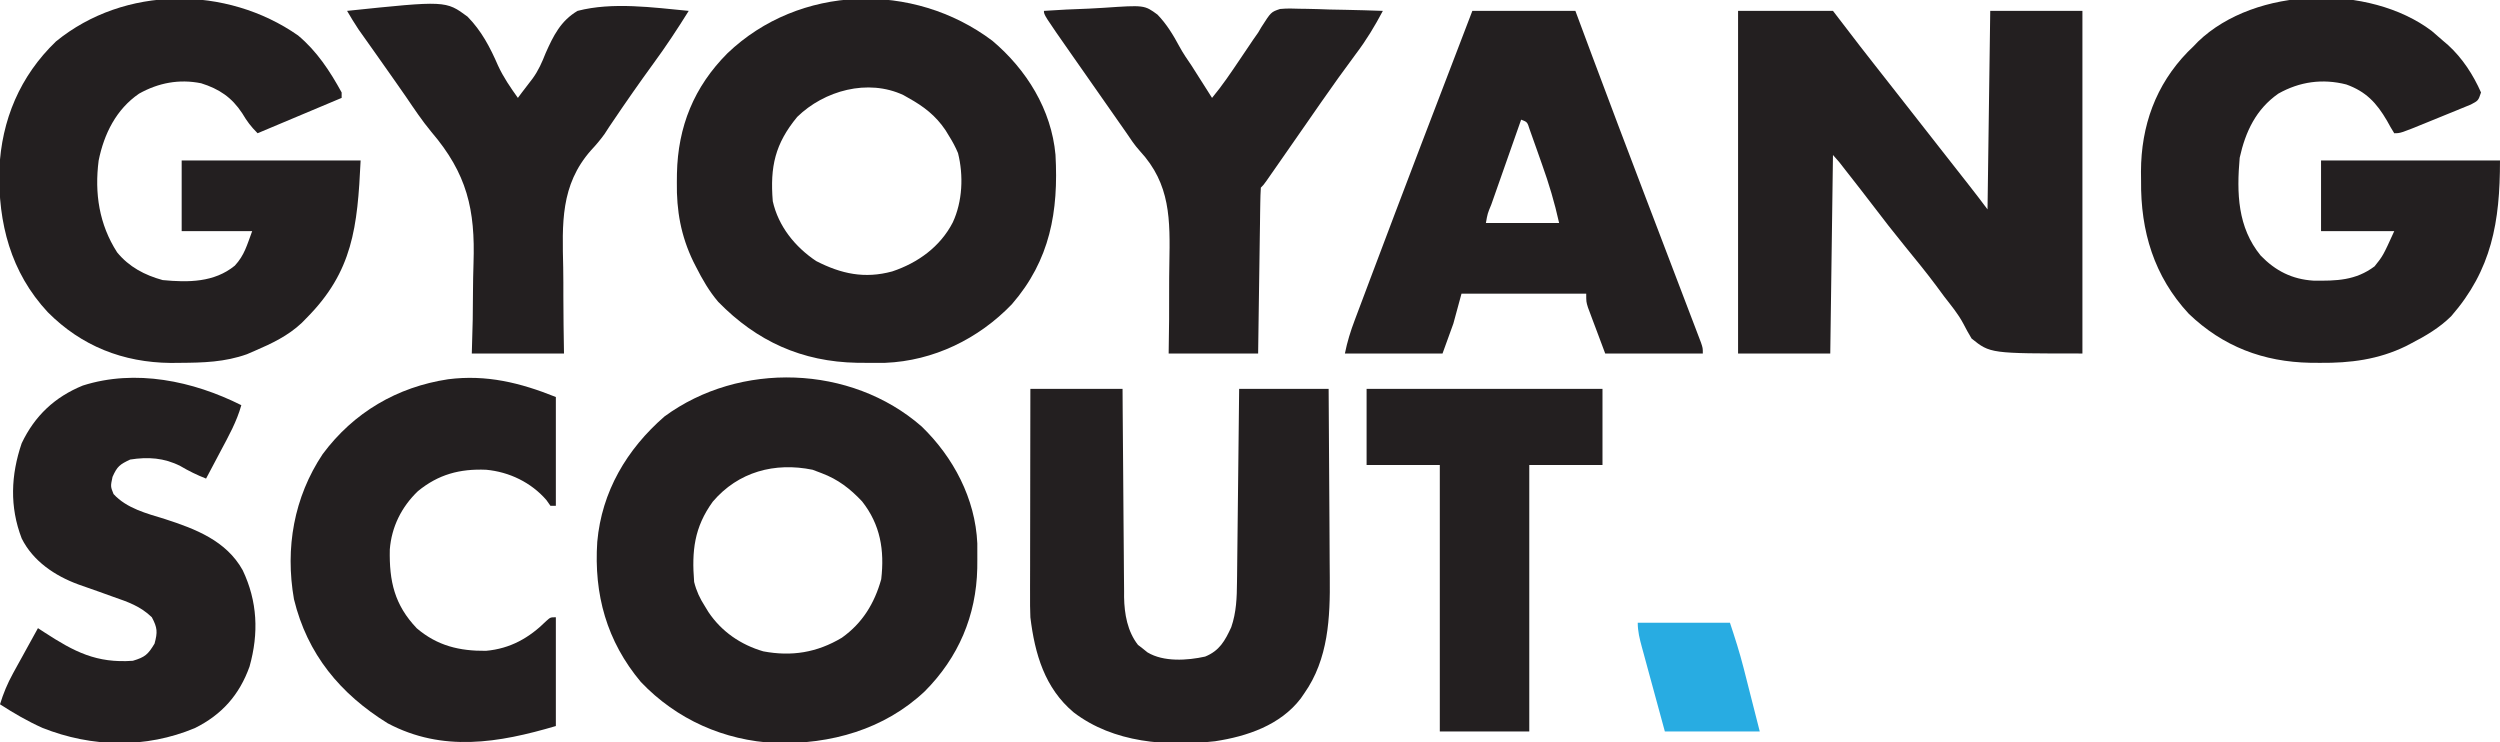
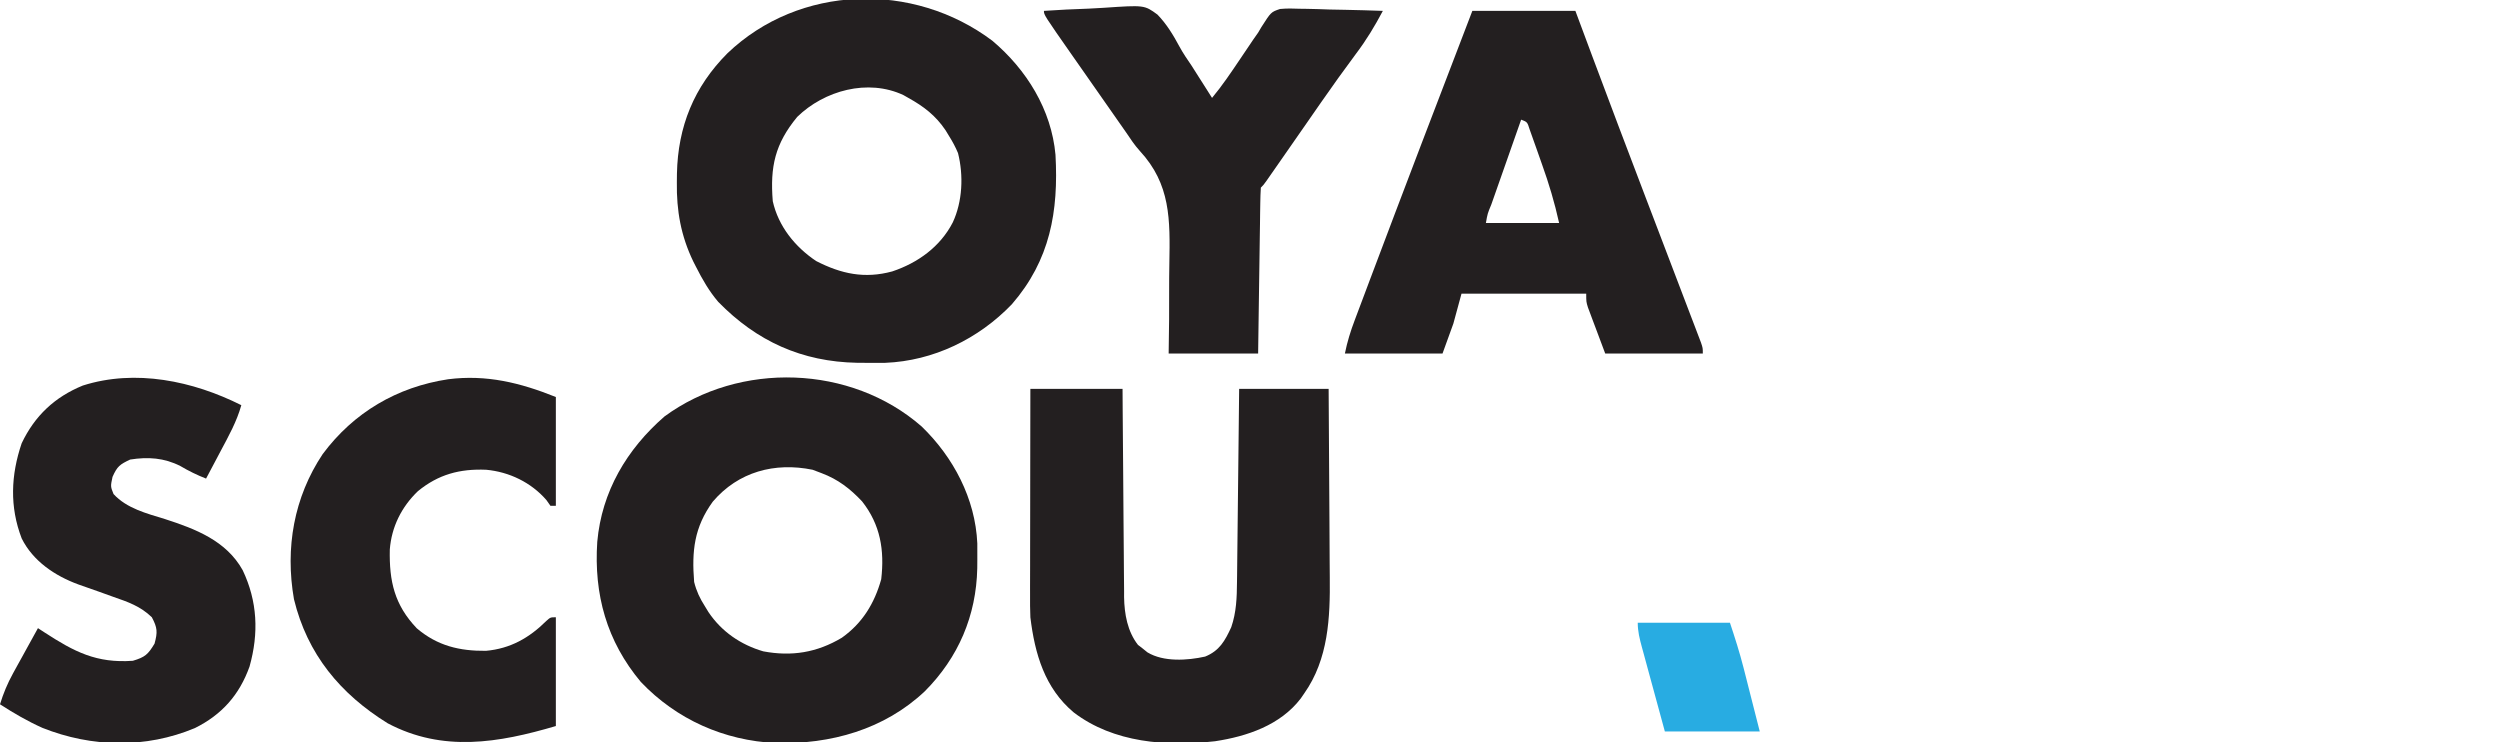
<svg xmlns="http://www.w3.org/2000/svg" width="229" height="68" viewBox="0 0 229 68" fill="none">
  <g clip-path="url(#clip0_2_364)">
-     <path d="M159.207 0.996C162.076 0.996 164.944 0.996 167.9 0.996C168.72 2.065 169.539 3.133 170.384 4.234C170.833 4.811 171.283 5.388 171.734 5.962C171.964 6.255 172.194 6.548 172.424 6.841C172.538 6.986 172.653 7.132 172.77 7.282C173.342 8.009 173.912 8.737 174.482 9.465C174.71 9.756 174.937 10.046 175.165 10.337C175.62 10.918 176.076 11.499 176.531 12.081C176.644 12.225 176.757 12.369 176.873 12.517C177.099 12.806 177.325 13.094 177.551 13.383C178.145 14.141 178.739 14.898 179.333 15.655C179.456 15.813 179.58 15.97 179.707 16.132C179.943 16.433 180.178 16.733 180.414 17.033C180.971 17.743 181.517 18.457 182.057 19.18C182.139 13.179 182.221 7.179 182.306 0.996C185.092 0.996 187.879 0.996 190.75 0.996C190.75 11.353 190.75 21.71 190.75 32.381C182.306 32.381 182.306 32.381 180.598 31.011C180.332 30.558 180.066 30.103 179.833 29.632C179.364 28.747 178.726 27.986 178.114 27.197C177.864 26.859 177.615 26.521 177.365 26.183C176.457 24.965 175.498 23.791 174.537 22.615C173.499 21.344 172.494 20.052 171.501 18.745C170.8 17.825 170.088 16.914 169.375 16.004C169.256 15.852 169.137 15.7 169.015 15.544C168.484 14.848 168.484 14.848 167.9 14.198C167.818 20.198 167.736 26.199 167.652 32.381C164.865 32.381 162.078 32.381 159.207 32.381C159.207 22.024 159.207 11.667 159.207 0.996Z" fill="#231F20" />
    <path d="M84.416 39.059C87.33 41.872 89.339 45.672 89.522 49.775C89.528 50.272 89.528 50.768 89.523 51.265C89.521 51.526 89.519 51.788 89.517 52.058C89.423 56.403 87.794 60.222 84.715 63.319C80.997 66.826 76.082 68.192 71.057 68.062C66.326 67.837 61.973 65.905 58.704 62.471C55.573 58.736 54.39 54.449 54.709 49.633C55.119 45.025 57.413 41.153 60.861 38.153C67.751 33.085 77.948 33.407 84.416 39.059ZM65.294 45.948C63.584 48.306 63.358 50.471 63.583 53.304C63.794 54.151 64.107 54.814 64.577 55.546C64.682 55.719 64.788 55.892 64.896 56.07C66.098 57.86 67.851 59.06 69.915 59.663C72.523 60.155 74.84 59.775 77.113 58.417C78.993 57.085 80.106 55.266 80.721 53.055C81.027 50.392 80.648 48.065 78.969 45.93C77.869 44.76 76.76 43.905 75.257 43.341C74.986 43.238 74.714 43.135 74.434 43.029C70.972 42.323 67.636 43.204 65.294 45.948Z" fill="#231F20" />
    <path d="M90.904 3.736C94.037 6.383 96.308 10.038 96.683 14.18C96.97 19.367 96.193 23.824 92.69 27.866C89.634 31.046 85.509 33.058 81.081 33.236C80.521 33.242 79.962 33.242 79.402 33.237C79.108 33.235 78.814 33.233 78.51 33.231C73.463 33.136 69.324 31.271 65.788 27.648C64.945 26.658 64.341 25.596 63.754 24.441C63.673 24.283 63.592 24.125 63.509 23.962C62.371 21.603 61.964 19.312 62 16.704C62.003 16.441 62.005 16.178 62.008 15.906C62.096 11.582 63.577 7.95 66.628 4.886C73.211 -1.415 83.652 -1.721 90.904 3.736ZM73.022 10.711C70.999 13.168 70.527 15.261 70.786 18.432C71.297 20.724 72.827 22.62 74.76 23.912C77.056 25.089 79.199 25.553 81.73 24.862C84.07 24.081 86.124 22.606 87.272 20.378C88.168 18.459 88.27 16.07 87.754 14.023C87.519 13.463 87.254 12.968 86.93 12.454C86.772 12.194 86.772 12.194 86.611 11.929C85.706 10.584 84.612 9.748 83.205 8.967C83.055 8.882 82.905 8.797 82.751 8.709C79.499 7.185 75.502 8.29 73.022 10.711Z" fill="#231F20" />
-     <path d="M222.744 2.833C223.095 3.129 223.442 3.43 223.784 3.736C224.013 3.931 224.013 3.931 224.247 4.13C225.562 5.332 226.54 6.841 227.261 8.469C227.013 9.216 227.013 9.216 226.331 9.575C226.034 9.697 225.737 9.818 225.431 9.943C225.272 10.008 225.114 10.073 224.951 10.141C224.616 10.278 224.28 10.415 223.944 10.55C223.429 10.757 222.915 10.967 222.402 11.179C219.892 12.205 219.892 12.205 219.313 12.205C219.075 11.831 218.856 11.444 218.646 11.053C217.687 9.415 216.725 8.386 214.92 7.737C212.743 7.184 210.65 7.475 208.696 8.576C206.652 10.004 205.686 12.055 205.156 14.447C204.873 17.667 204.954 20.819 207.081 23.414C208.434 24.812 209.956 25.58 211.896 25.706C214.016 25.734 215.777 25.701 217.513 24.395C218.284 23.432 218.284 23.432 219.313 21.172C217.1 21.172 214.887 21.172 212.607 21.172C212.607 19.035 212.607 16.898 212.607 14.696C218.017 14.696 223.426 14.696 229 14.696C229 20.338 228.242 24.709 224.524 28.971C223.434 30.043 222.198 30.766 220.85 31.462C220.694 31.544 220.539 31.625 220.378 31.709C217.855 32.937 215.293 33.262 212.514 33.237C212.219 33.235 211.924 33.233 211.62 33.231C207.338 33.148 203.628 31.753 200.49 28.739C197.308 25.311 196.074 21.175 196.122 16.564C196.119 16.282 196.116 16 196.113 15.709C196.127 11.529 197.458 7.783 200.395 4.759C200.573 4.586 200.751 4.413 200.934 4.234C201.068 4.095 201.202 3.955 201.34 3.811C206.612 -1.262 217.039 -1.477 222.744 2.833Z" fill="#231F20" />
-     <path d="M27.301 3.246C29.024 4.682 30.224 6.515 31.295 8.469C31.295 8.633 31.295 8.798 31.295 8.967C28.754 10.036 26.213 11.104 23.595 12.205C22.97 11.578 22.624 11.111 22.183 10.368C21.23 8.917 20.071 8.144 18.426 7.628C16.416 7.222 14.516 7.583 12.738 8.578C10.648 10.011 9.533 12.251 9.036 14.708C8.651 17.694 9.08 20.558 10.729 23.116C11.825 24.453 13.256 25.204 14.902 25.656C17.231 25.879 19.623 25.881 21.512 24.331C22.398 23.372 22.622 22.446 23.099 21.172C20.968 21.172 18.837 21.172 16.641 21.172C16.641 19.035 16.641 16.898 16.641 14.696C22.05 14.696 27.46 14.696 33.034 14.696C32.743 20.805 32.325 24.864 28.066 29.143C27.926 29.286 27.786 29.43 27.641 29.578C26.395 30.752 24.907 31.462 23.347 32.132C22.986 32.288 22.986 32.288 22.617 32.447C20.587 33.17 18.624 33.224 16.486 33.237C16.205 33.24 15.924 33.242 15.634 33.245C11.264 33.2 7.464 31.701 4.377 28.597C0.974 24.941 -0.181 20.429 -0.062 15.521C0.141 10.977 1.836 6.965 5.123 3.799C11.415 -1.34 20.752 -1.326 27.301 3.246Z" fill="#231F20" />
    <path d="M94.382 35.619C97.168 35.619 99.955 35.619 102.826 35.619C102.83 36.234 102.834 36.848 102.837 37.481C102.85 39.517 102.866 41.553 102.885 43.59C102.896 44.823 102.906 46.057 102.912 47.291C102.919 48.483 102.929 49.675 102.941 50.867C102.946 51.32 102.948 51.774 102.95 52.227C102.952 52.865 102.959 53.503 102.967 54.141C102.967 54.326 102.967 54.511 102.966 54.702C102.993 56.244 103.273 57.833 104.238 59.072C104.454 59.238 104.454 59.238 104.674 59.407C104.817 59.522 104.96 59.638 105.107 59.757C106.586 60.65 108.764 60.504 110.39 60.143C111.706 59.607 112.203 58.707 112.784 57.447C113.25 56.094 113.298 54.74 113.309 53.321C113.312 53.129 113.314 52.936 113.317 52.738C113.324 52.108 113.331 51.477 113.337 50.846C113.342 50.407 113.347 49.968 113.352 49.529C113.366 48.377 113.378 47.225 113.39 46.072C113.403 44.895 113.417 43.718 113.43 42.541C113.457 40.234 113.482 37.926 113.506 35.619C116.211 35.619 118.916 35.619 121.703 35.619C121.725 38.376 121.744 41.132 121.754 43.889C121.759 45.169 121.766 46.45 121.778 47.73C121.789 48.969 121.795 50.208 121.797 51.446C121.799 51.916 121.802 52.385 121.808 52.855C121.849 56.565 121.686 60.371 119.467 63.517C119.361 63.671 119.254 63.826 119.144 63.986C117.273 66.427 114.237 67.452 111.296 67.898C106.867 68.395 102.011 68.049 98.356 65.26C95.697 63.035 94.789 59.892 94.382 56.542C94.35 55.836 94.35 55.131 94.354 54.423C94.353 54.219 94.353 54.015 94.353 53.804C94.354 53.135 94.356 52.465 94.358 51.795C94.358 51.328 94.358 50.862 94.359 50.395C94.359 49.171 94.362 47.947 94.365 46.723C94.367 45.473 94.368 44.222 94.37 42.971C94.372 40.521 94.377 38.07 94.382 35.619Z" fill="#231F20" />
    <path d="M134.867 0.996C137.981 0.996 141.096 0.996 144.305 0.996C144.812 2.358 145.319 3.719 145.842 5.122C147.444 9.415 149.068 13.699 150.7 17.981C150.926 18.572 151.151 19.164 151.377 19.755C152.165 21.826 152.954 23.896 153.745 25.965C154.085 26.856 154.425 27.747 154.764 28.639C154.933 29.082 155.103 29.525 155.272 29.968C155.369 30.221 155.465 30.474 155.564 30.736C155.645 30.948 155.727 31.161 155.81 31.381C155.978 31.883 155.978 31.883 155.978 32.381C153.028 32.381 150.077 32.381 147.037 32.381C146.607 31.233 146.607 31.233 146.168 30.061C146.077 29.821 145.986 29.581 145.893 29.333C145.787 29.048 145.787 29.048 145.679 28.757C145.606 28.562 145.533 28.368 145.458 28.168C145.298 27.648 145.298 27.648 145.298 26.901C141.528 26.901 137.758 26.901 133.873 26.901C133.627 27.805 133.381 28.709 133.128 29.641C132.8 30.545 132.472 31.449 132.135 32.381C129.184 32.381 126.233 32.381 123.193 32.381C123.409 31.3 123.71 30.338 124.097 29.316C124.165 29.134 124.234 28.952 124.304 28.764C124.533 28.153 124.763 27.543 124.994 26.932C125.158 26.496 125.322 26.06 125.485 25.624C128.578 17.402 131.719 9.198 134.867 0.996ZM139.337 10.96C138.877 12.268 138.417 13.575 137.958 14.884C137.801 15.329 137.645 15.774 137.488 16.22C137.263 16.858 137.039 17.497 136.815 18.136C136.709 18.436 136.709 18.436 136.601 18.742C136.259 19.565 136.259 19.565 136.109 20.425C138.322 20.425 140.535 20.425 142.815 20.425C142.399 18.549 141.891 16.845 141.246 15.048C141.074 14.566 140.905 14.083 140.736 13.6C140.628 13.297 140.52 12.993 140.408 12.68C140.31 12.403 140.212 12.127 140.111 11.842C139.9 11.175 139.9 11.175 139.337 10.96Z" fill="#231F20" />
    <path d="M22.105 37.114C21.685 38.621 20.942 39.944 20.211 41.317C20.019 41.681 20.019 41.681 19.823 42.052C19.509 42.648 19.193 43.244 18.876 43.839C18.038 43.511 17.292 43.142 16.517 42.687C15.033 41.933 13.556 41.837 11.922 42.095C10.979 42.542 10.74 42.707 10.307 43.683C10.12 44.558 10.12 44.558 10.401 45.255C11.607 46.572 13.443 47.033 15.104 47.544C17.909 48.451 20.721 49.525 22.229 52.228C23.589 55.087 23.714 58.003 22.859 61.054C21.928 63.657 20.316 65.469 17.852 66.692C13.352 68.576 8.41 68.471 3.896 66.677C2.529 66.067 1.257 65.324 0 64.513C0.312 63.5 0.686 62.601 1.197 61.674C1.33 61.431 1.463 61.189 1.6 60.939C1.738 60.69 1.876 60.441 2.018 60.185C2.158 59.93 2.298 59.676 2.442 59.413C2.786 58.788 3.131 58.163 3.477 57.538C3.667 57.662 3.856 57.786 4.051 57.913C6.802 59.704 8.835 60.765 12.17 60.528C13.288 60.193 13.554 59.958 14.157 58.955C14.444 57.895 14.42 57.504 13.909 56.542C12.87 55.533 11.723 55.137 10.385 54.674C9.96 54.521 9.536 54.368 9.111 54.215C8.463 53.984 7.815 53.756 7.165 53.53C5.037 52.748 3.022 51.402 1.987 49.319C0.874 46.427 0.993 43.516 1.987 40.601C3.182 38.087 5.017 36.363 7.588 35.315C12.406 33.781 17.673 34.891 22.105 37.114Z" fill="#231F20" />
    <path d="M50.916 36.366C50.916 39.654 50.916 42.942 50.916 46.33C50.752 46.33 50.589 46.33 50.42 46.33C50.297 46.155 50.174 45.98 50.047 45.8C48.648 44.187 46.642 43.224 44.531 43.029C42.123 42.93 40.163 43.45 38.28 44.991C36.782 46.428 35.867 48.257 35.706 50.332C35.645 53.245 36.133 55.406 38.177 57.552C40.065 59.159 42.092 59.638 44.514 59.616C46.742 59.415 48.47 58.439 50.041 56.88C50.42 56.542 50.42 56.542 50.916 56.542C50.916 59.83 50.916 63.118 50.916 66.505C45.671 68.053 40.559 68.923 35.517 66.256C31.176 63.568 28.151 59.932 26.927 54.886C26.106 50.194 26.925 45.545 29.556 41.597C32.395 37.778 36.374 35.447 41.054 34.739C44.559 34.295 47.65 35.056 50.916 36.366Z" fill="#231F20" />
-     <path d="M31.792 0.996C40.831 0.054 40.831 0.054 42.823 1.522C44.102 2.821 44.897 4.341 45.618 6.003C46.108 7.072 46.757 8.014 47.439 8.967C47.555 8.81 47.672 8.653 47.791 8.492C48.12 8.052 48.455 7.617 48.793 7.185C49.322 6.452 49.644 5.72 49.974 4.881C50.687 3.276 51.355 1.914 52.904 0.996C56.123 0.162 59.818 0.688 63.087 0.996C62.052 2.658 60.986 4.277 59.827 5.853C58.564 7.589 57.336 9.345 56.137 11.125C56.017 11.302 55.898 11.479 55.774 11.661C55.646 11.86 55.518 12.058 55.386 12.262C54.99 12.814 54.599 13.274 54.138 13.766C51.318 16.96 51.504 20.489 51.59 24.521C51.606 25.41 51.605 26.298 51.604 27.187C51.605 28.919 51.634 30.648 51.662 32.381C48.875 32.381 46.088 32.381 43.217 32.381C43.259 30.835 43.259 30.835 43.302 29.259C43.314 28.419 43.321 27.579 43.325 26.74C43.331 25.863 43.344 24.987 43.374 24.111C43.539 19.197 42.788 15.913 39.506 12.075C38.664 11.059 37.935 9.966 37.194 8.874C36.912 8.469 36.63 8.064 36.347 7.66C36.21 7.465 36.073 7.269 35.932 7.068C35.511 6.467 35.088 5.868 34.664 5.269C34.528 5.076 34.392 4.883 34.252 4.685C33.997 4.324 33.741 3.963 33.485 3.603C33.371 3.442 33.257 3.281 33.139 3.115C32.991 2.906 32.991 2.906 32.84 2.693C32.468 2.14 32.13 1.57 31.792 0.996Z" fill="#231F20" />
    <path d="M95.624 0.996C96.988 0.903 98.351 0.836 99.718 0.791C100.182 0.772 100.645 0.747 101.108 0.714C104.826 0.46 104.826 0.46 106.024 1.337C106.866 2.207 107.467 3.204 108.038 4.267C108.371 4.88 108.76 5.449 109.155 6.024C109.38 6.376 109.605 6.729 109.827 7.083C110.004 7.361 110.004 7.361 110.185 7.644C110.465 8.084 110.744 8.526 111.023 8.967C111.966 7.835 112.777 6.623 113.6 5.402C113.875 4.993 114.151 4.584 114.428 4.175C114.549 3.995 114.67 3.815 114.795 3.63C114.944 3.418 115.092 3.207 115.245 2.989C115.394 2.736 115.394 2.736 115.546 2.478C116.427 1.1 116.427 1.1 117.251 0.823C117.861 0.766 118.442 0.772 119.054 0.802C119.272 0.805 119.491 0.807 119.716 0.81C120.41 0.821 121.102 0.846 121.796 0.872C122.268 0.882 122.74 0.891 123.211 0.899C124.365 0.921 125.517 0.955 126.67 0.996C125.933 2.386 125.153 3.683 124.202 4.935C123.11 6.401 122.048 7.886 121.004 9.387C120.788 9.697 120.788 9.697 120.568 10.014C120.272 10.44 119.976 10.866 119.68 11.293C118.881 12.443 118.08 13.593 117.279 14.743C117.128 14.959 116.978 15.175 116.823 15.398C116.685 15.596 116.547 15.794 116.404 15.999C116.282 16.174 116.16 16.35 116.034 16.531C115.742 16.938 115.742 16.938 115.493 17.187C115.463 17.66 115.449 18.135 115.442 18.61C115.437 18.914 115.432 19.218 115.427 19.532C115.423 19.866 115.419 20.2 115.415 20.535C115.41 20.875 115.404 21.215 115.399 21.556C115.385 22.453 115.373 23.35 115.361 24.247C115.349 25.162 115.335 26.077 115.321 26.992C115.294 28.788 115.27 30.585 115.245 32.381C112.54 32.381 109.835 32.381 107.049 32.381C107.069 30.832 107.069 30.832 107.09 29.252C107.094 28.417 107.094 27.582 107.093 26.747C107.092 25.872 107.096 24.997 107.113 24.122C107.183 20.115 107.238 16.879 104.404 13.821C103.932 13.301 103.551 12.731 103.163 12.147C102.901 11.772 102.639 11.397 102.376 11.022C102.233 10.817 102.09 10.612 101.942 10.401C101.336 9.533 100.729 8.665 100.121 7.798C99.808 7.35 99.495 6.903 99.182 6.455C98.889 6.037 98.597 5.62 98.304 5.202C95.624 1.369 95.624 1.369 95.624 0.996Z" fill="#231F20" />
-     <path d="M125.18 35.619C132.311 35.619 139.442 35.619 146.788 35.619C146.788 37.921 146.788 40.222 146.788 42.593C144.575 42.593 142.362 42.593 140.082 42.593C140.082 50.649 140.082 58.704 140.082 67.004C137.378 67.004 134.673 67.004 131.886 67.004C131.886 58.948 131.886 50.893 131.886 42.593C129.673 42.593 127.46 42.593 125.18 42.593C125.18 40.292 125.18 37.99 125.18 35.619Z" fill="#231F20" />
    <path d="M150.017 57.04C152.804 57.04 155.591 57.04 158.462 57.04C158.926 58.437 159.354 59.773 159.715 61.19C159.793 61.498 159.872 61.806 159.953 62.123C160.05 62.506 160.147 62.889 160.247 63.283C160.56 64.511 160.872 65.739 161.194 67.004C158.325 67.004 155.457 67.004 152.501 67.004C152.146 65.705 151.792 64.406 151.44 63.107C151.32 62.665 151.199 62.223 151.078 61.782C150.905 61.147 150.733 60.512 150.561 59.877C150.506 59.679 150.452 59.481 150.396 59.277C150.189 58.511 150.017 57.838 150.017 57.04Z" fill="#28ACE2" />
  </g>
  <defs>
    <clipPath id="clip0_2_364">
      <rect width="229" height="68" fill="white" />
    </clipPath>
  </defs>
</svg>